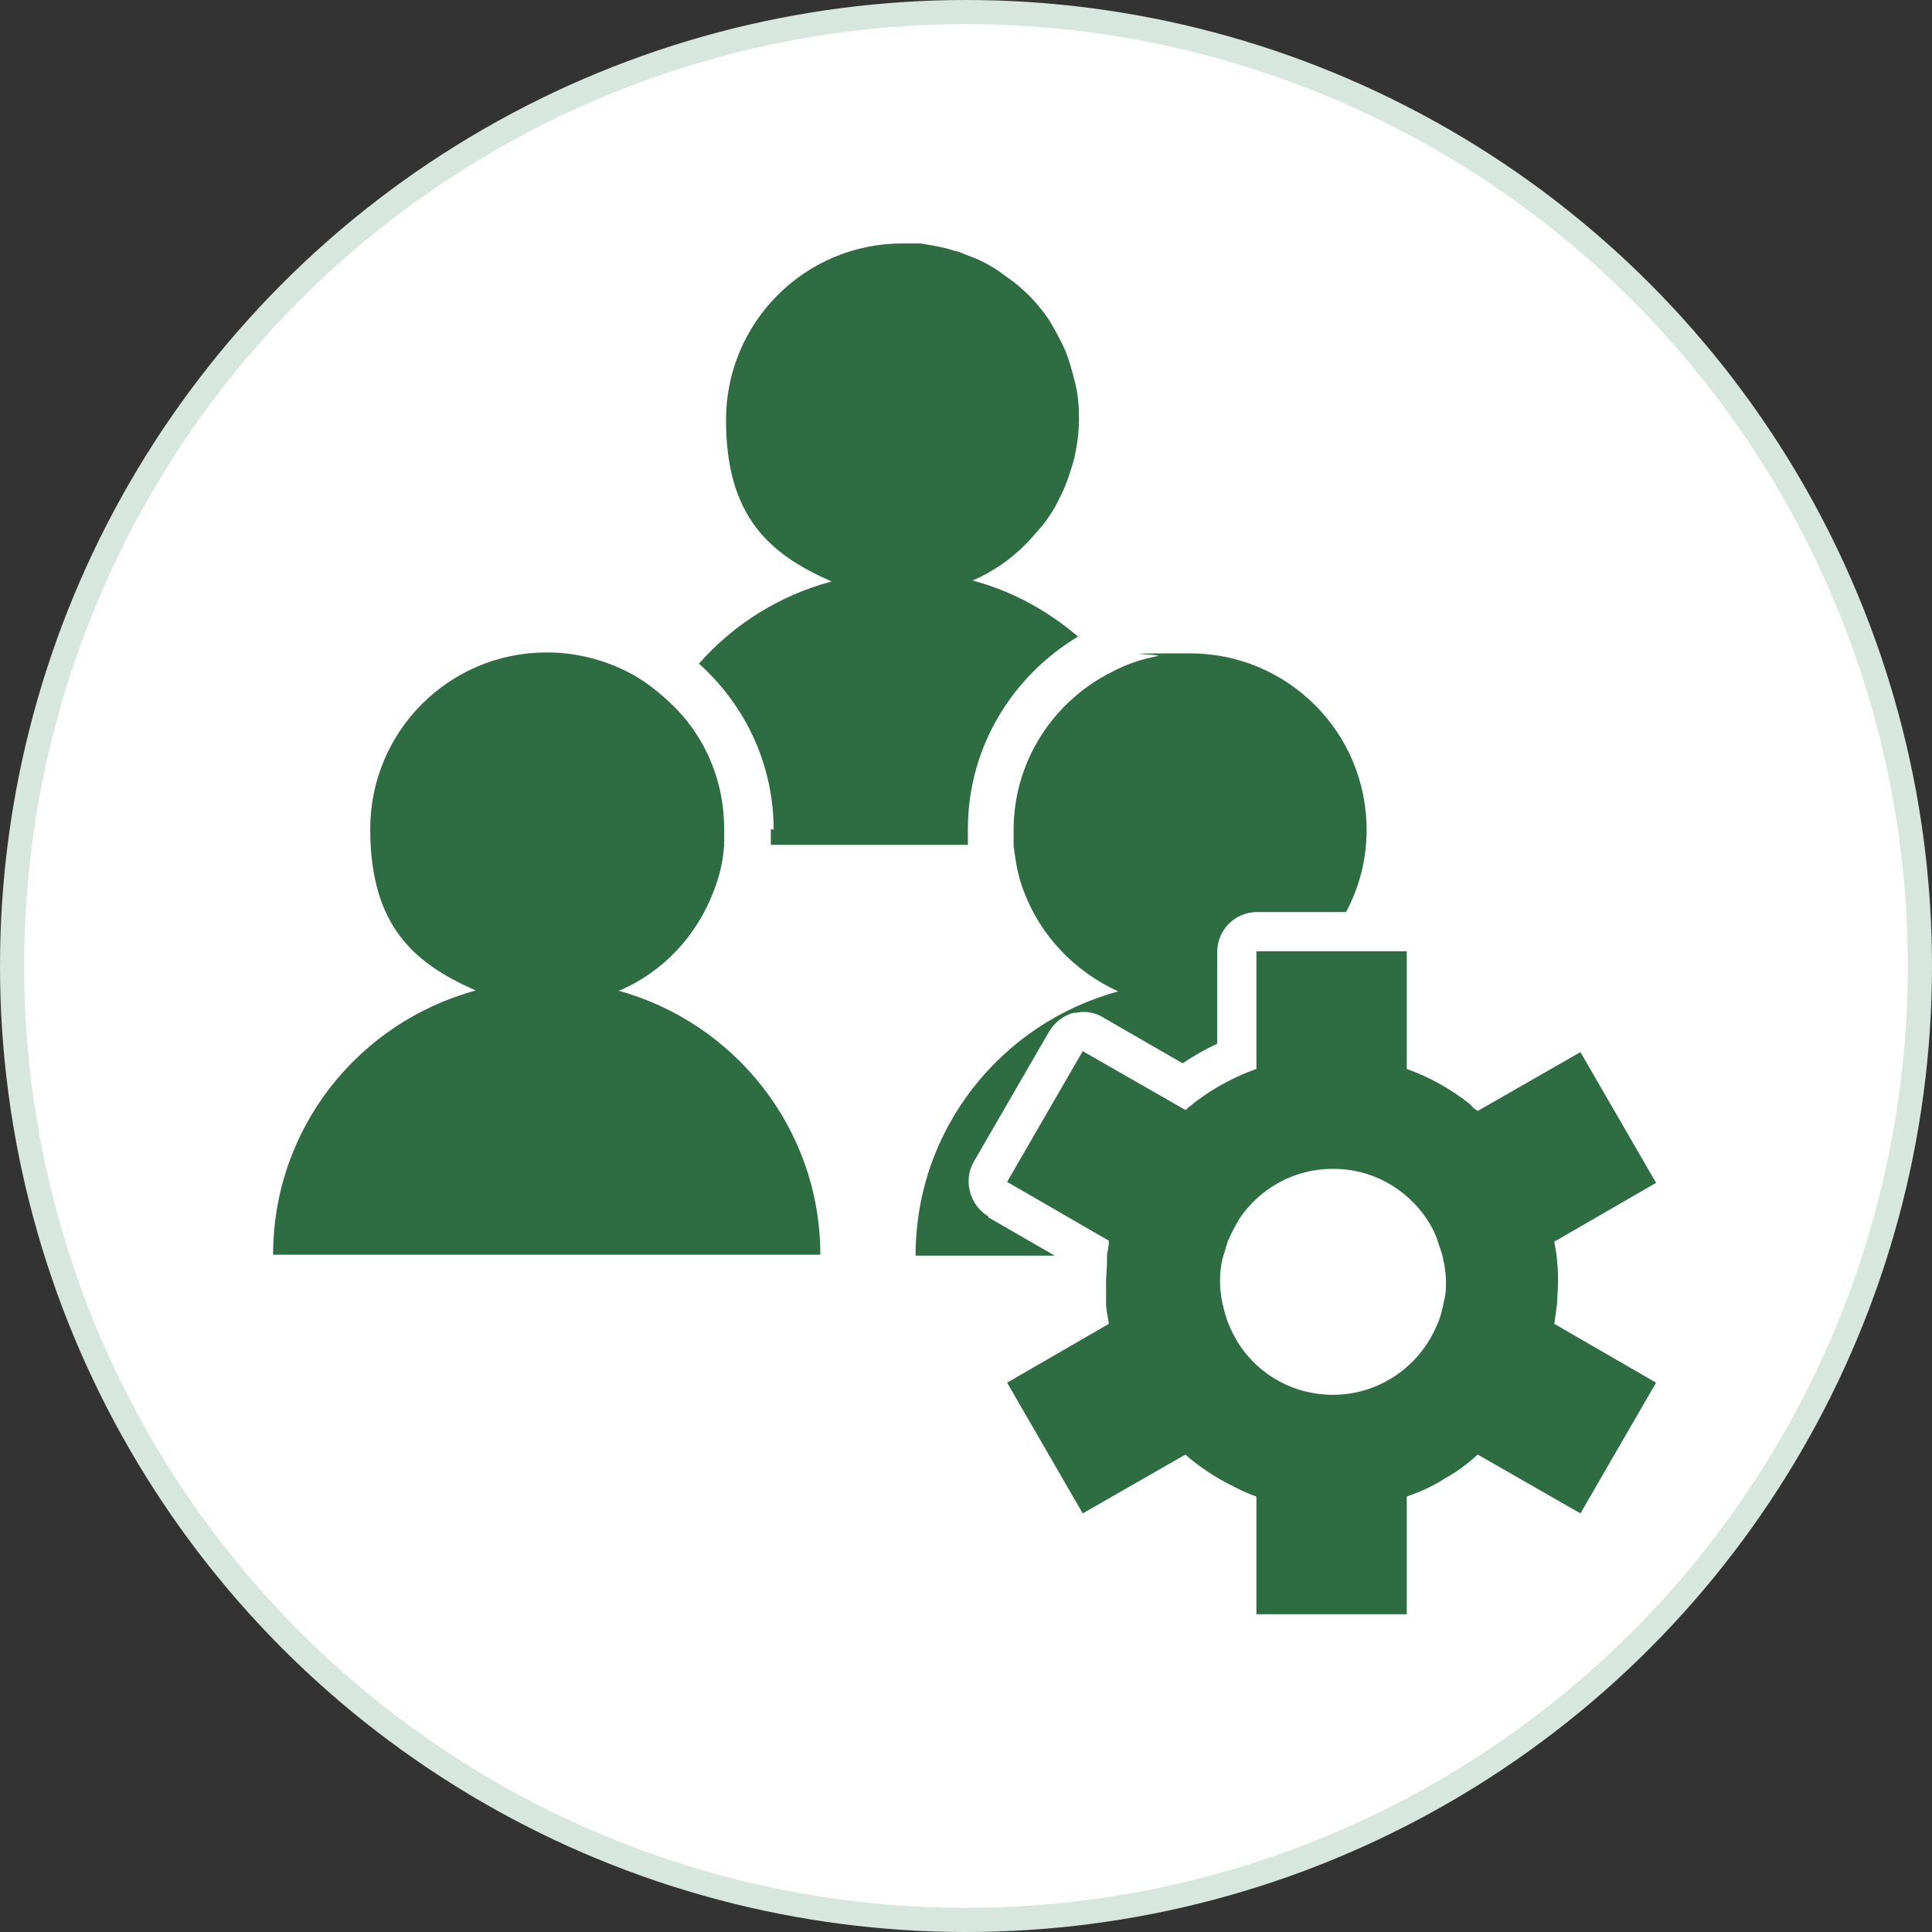
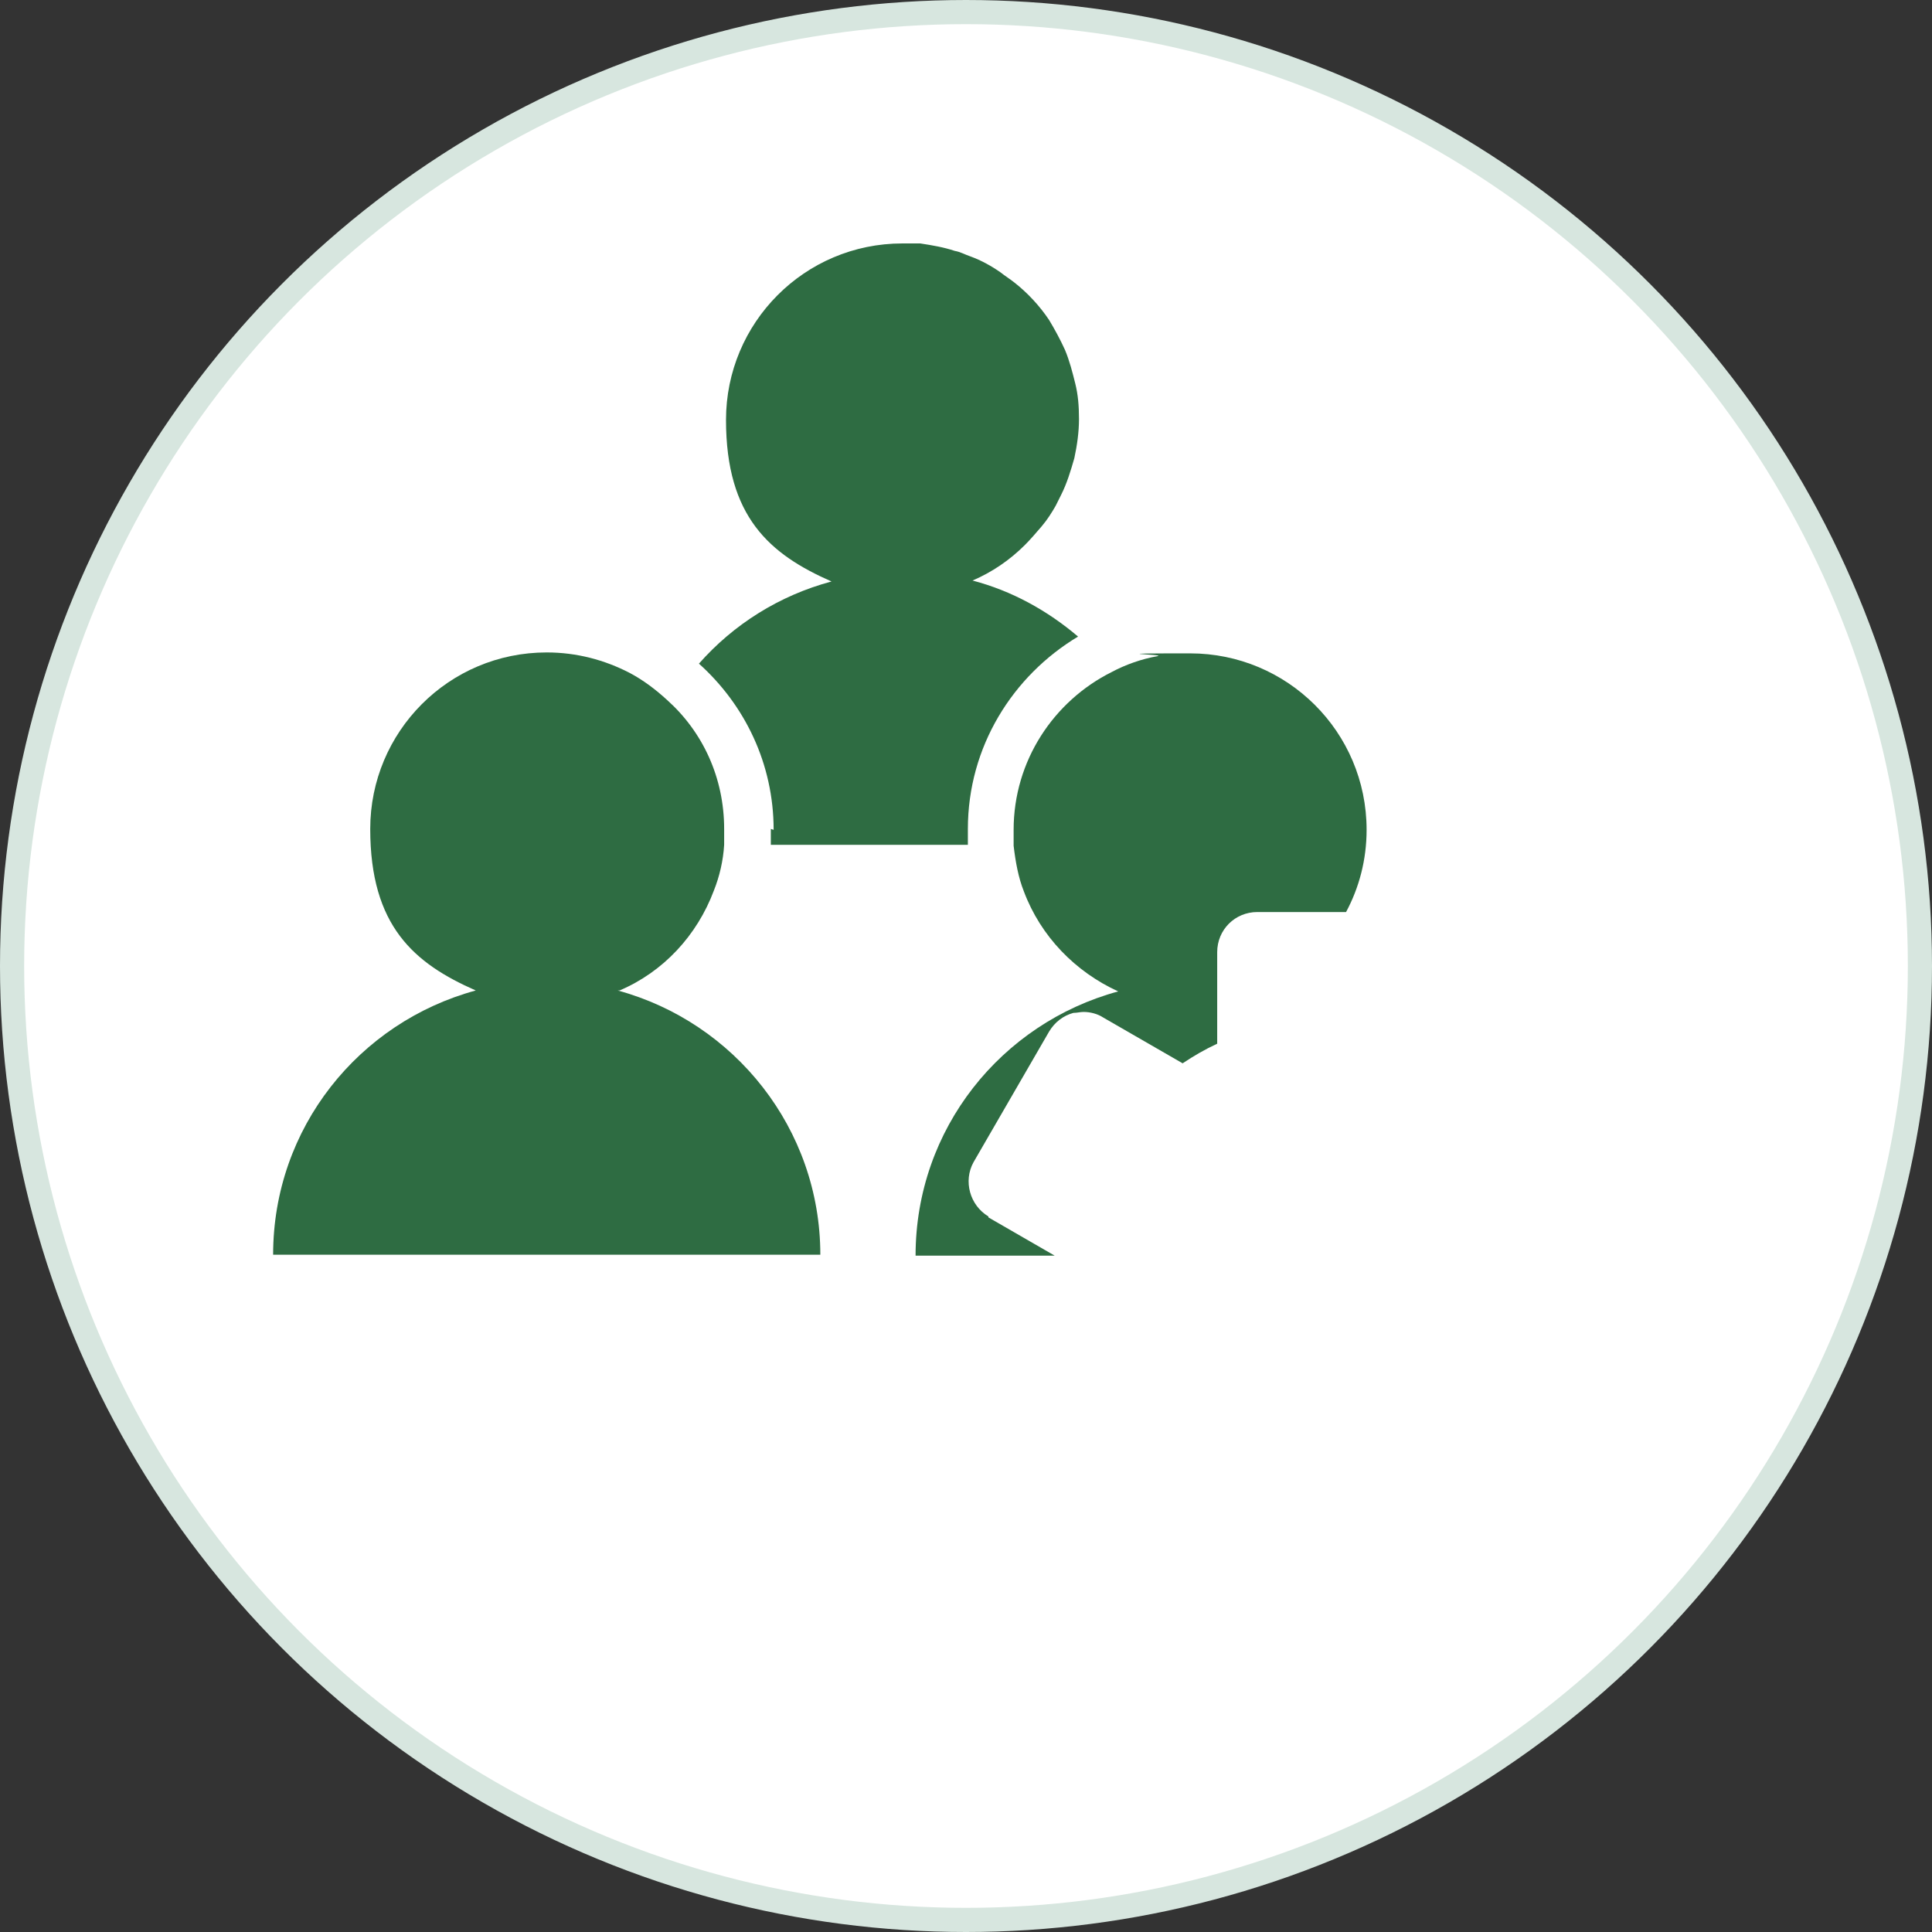
<svg xmlns="http://www.w3.org/2000/svg" width="160" height="160" viewBox="0 0 160 160" fill="none">
  <rect x="0" y="0" width="160" height="160" fill="#333333" stroke="none" />
  <circle cx="80" cy="80" r="79" fill="white" stroke="#D7E6DF" stroke-width="2" />
  <path d="M63.837 68.648C63.837 69.112 63.837 69.576 63.837 69.963H80.155C80.155 69.499 80.155 69.035 80.155 68.648C80.155 61.843 83.867 55.965 89.28 52.718C86.728 50.552 83.789 48.928 80.541 48.078C82.165 47.382 83.635 46.376 84.872 45.139C85.336 44.675 85.8 44.133 86.264 43.592C86.728 43.051 87.115 42.432 87.424 41.891C87.579 41.581 87.733 41.272 87.888 40.963C88.352 40.035 88.661 39.029 88.971 37.947C89.203 36.864 89.357 35.782 89.357 34.699C89.357 33.616 89.28 32.688 89.048 31.76C88.816 30.832 88.584 29.904 88.197 28.976C87.811 28.125 87.347 27.275 86.883 26.502C86.109 25.341 85.104 24.259 84.021 23.408C83.635 23.099 83.248 22.867 82.861 22.558C82.088 22.016 81.237 21.552 80.387 21.243C79.923 21.088 79.536 20.856 79.072 20.779C78.144 20.47 77.216 20.315 76.211 20.16C75.747 20.16 75.205 20.16 74.741 20.16C66.621 20.16 60.125 26.733 60.125 34.776C60.125 42.819 63.76 45.912 68.864 48.155C64.533 49.315 60.744 51.712 57.883 54.96C61.672 58.363 64.069 63.235 64.069 68.725L63.837 68.648Z" fill="#2E6C42" />
  <path d="M51.309 82.027C54.944 80.48 57.728 77.464 59.12 73.752C59.584 72.592 59.893 71.278 59.971 69.963C59.971 69.499 59.971 69.035 59.971 68.648C59.971 64.395 58.192 60.606 55.253 57.976C54.325 57.126 53.32 56.352 52.16 55.734C50.072 54.651 47.752 54.032 45.277 54.032C37.157 54.032 30.661 60.606 30.661 68.648C30.661 76.691 34.296 79.784 39.4 82.027C29.733 84.656 22.619 93.395 22.619 103.912H67.936C67.936 93.472 60.821 84.656 51.155 82.027H51.309Z" fill="#2E6C42" />
  <path d="M81.856 100.741C80.309 99.813 79.768 97.803 80.619 96.256L86.883 85.429C87.347 84.656 88.043 84.115 88.893 83.883C89.203 83.883 89.435 83.805 89.744 83.805C90.285 83.805 90.904 83.96 91.368 84.269L97.941 88.059C98.869 87.44 99.797 86.899 100.803 86.435V78.856C100.803 77 102.272 75.531 104.128 75.531H111.475C112.557 73.52 113.176 71.2 113.176 68.725C113.176 60.605 106.603 54.109 98.56 54.109C90.517 54.109 96.704 54.187 95.853 54.341C94.539 54.573 93.224 55.037 92.064 55.656C87.269 58.053 83.944 63.003 83.944 68.725C83.944 74.448 83.944 69.653 83.944 70.04C84.099 71.355 84.331 72.669 84.795 73.829C86.187 77.541 89.048 80.48 92.605 82.104C82.939 84.733 75.824 93.472 75.824 103.989H87.347L81.856 100.819V100.741Z" fill="#2E6C42" />
-   <path d="M128.952 107.933C128.952 107.392 129.029 106.773 129.029 106.232C129.029 105.691 129.029 105.072 128.952 104.531C128.952 103.989 128.797 103.371 128.72 102.829L137.149 97.957L130.885 87.131L122.379 92.003C122.147 91.848 121.915 91.694 121.76 91.462C120.213 90.224 118.435 89.219 116.501 88.523V78.779H104.051V88.523C101.885 89.296 99.875 90.456 98.173 91.925L89.667 87.053L83.403 97.88L91.832 102.752C91.832 103.139 91.755 103.525 91.677 103.912C91.677 104.067 91.677 104.299 91.677 104.453C91.677 104.995 91.6 105.613 91.6 106.155C91.6 106.696 91.6 107.16 91.6 107.701C91.6 107.701 91.6 107.856 91.6 107.933C91.6 108.475 91.755 109.093 91.832 109.635L83.403 114.507L89.667 125.333L98.173 120.461C99.024 121.235 99.952 121.853 100.957 122.472C101.963 123.013 102.968 123.555 104.051 123.941V133.685H116.501V123.941C117.584 123.555 118.667 123.091 119.595 122.472C120.6 121.931 121.528 121.235 122.379 120.461L130.885 125.333L137.149 114.507L128.72 109.635C128.797 109.093 128.875 108.552 128.952 107.933ZM118.976 109.789C117.584 113.115 114.259 115.512 110.392 115.512C106.525 115.512 103.2 113.192 101.808 109.789C101.499 109.093 101.344 108.397 101.189 107.701C101.112 107.237 101.035 106.696 101.035 106.155C101.035 105.381 101.112 104.608 101.344 103.912C101.499 103.448 101.576 102.984 101.808 102.52C102.04 101.979 102.349 101.437 102.659 100.896C104.36 98.421 107.144 96.797 110.392 96.797C113.64 96.797 116.424 98.421 118.125 100.896C118.435 101.36 118.744 101.901 118.976 102.52C119.131 102.984 119.285 103.448 119.44 103.912C119.595 104.608 119.749 105.381 119.749 106.155C119.749 106.696 119.749 107.16 119.595 107.701C119.44 108.475 119.285 109.171 118.976 109.789Z" fill="#2E6C42" />
</svg>